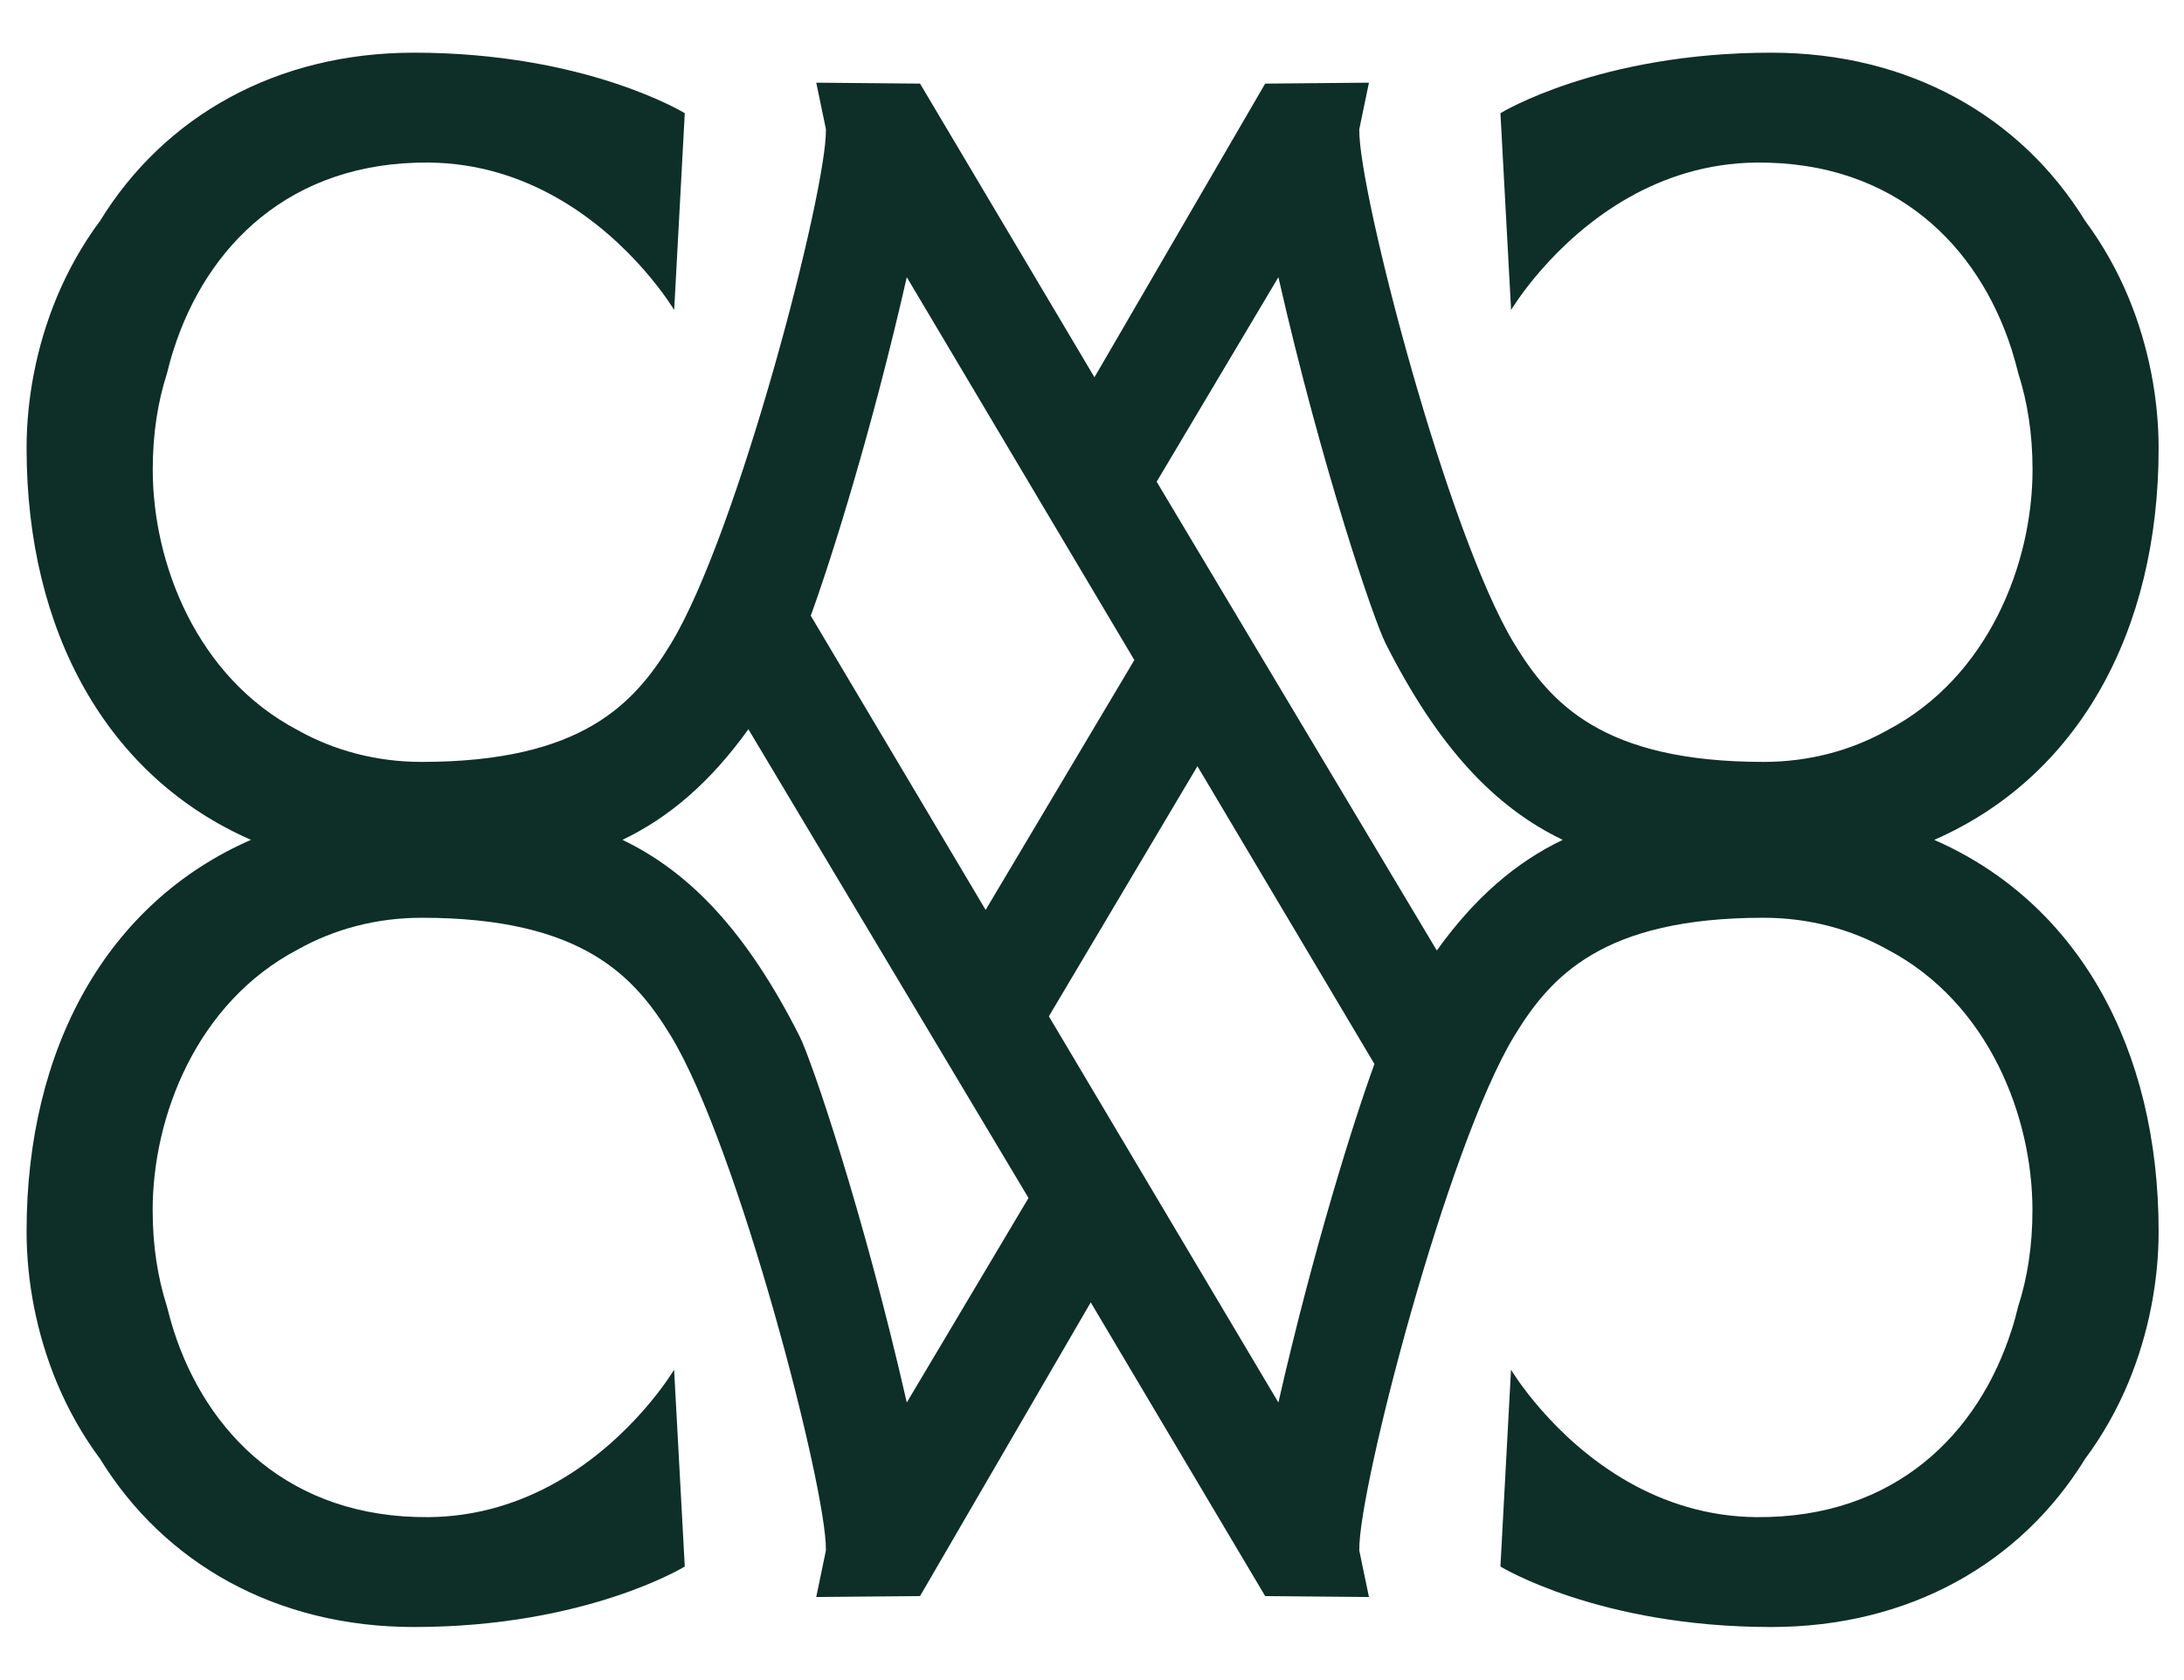
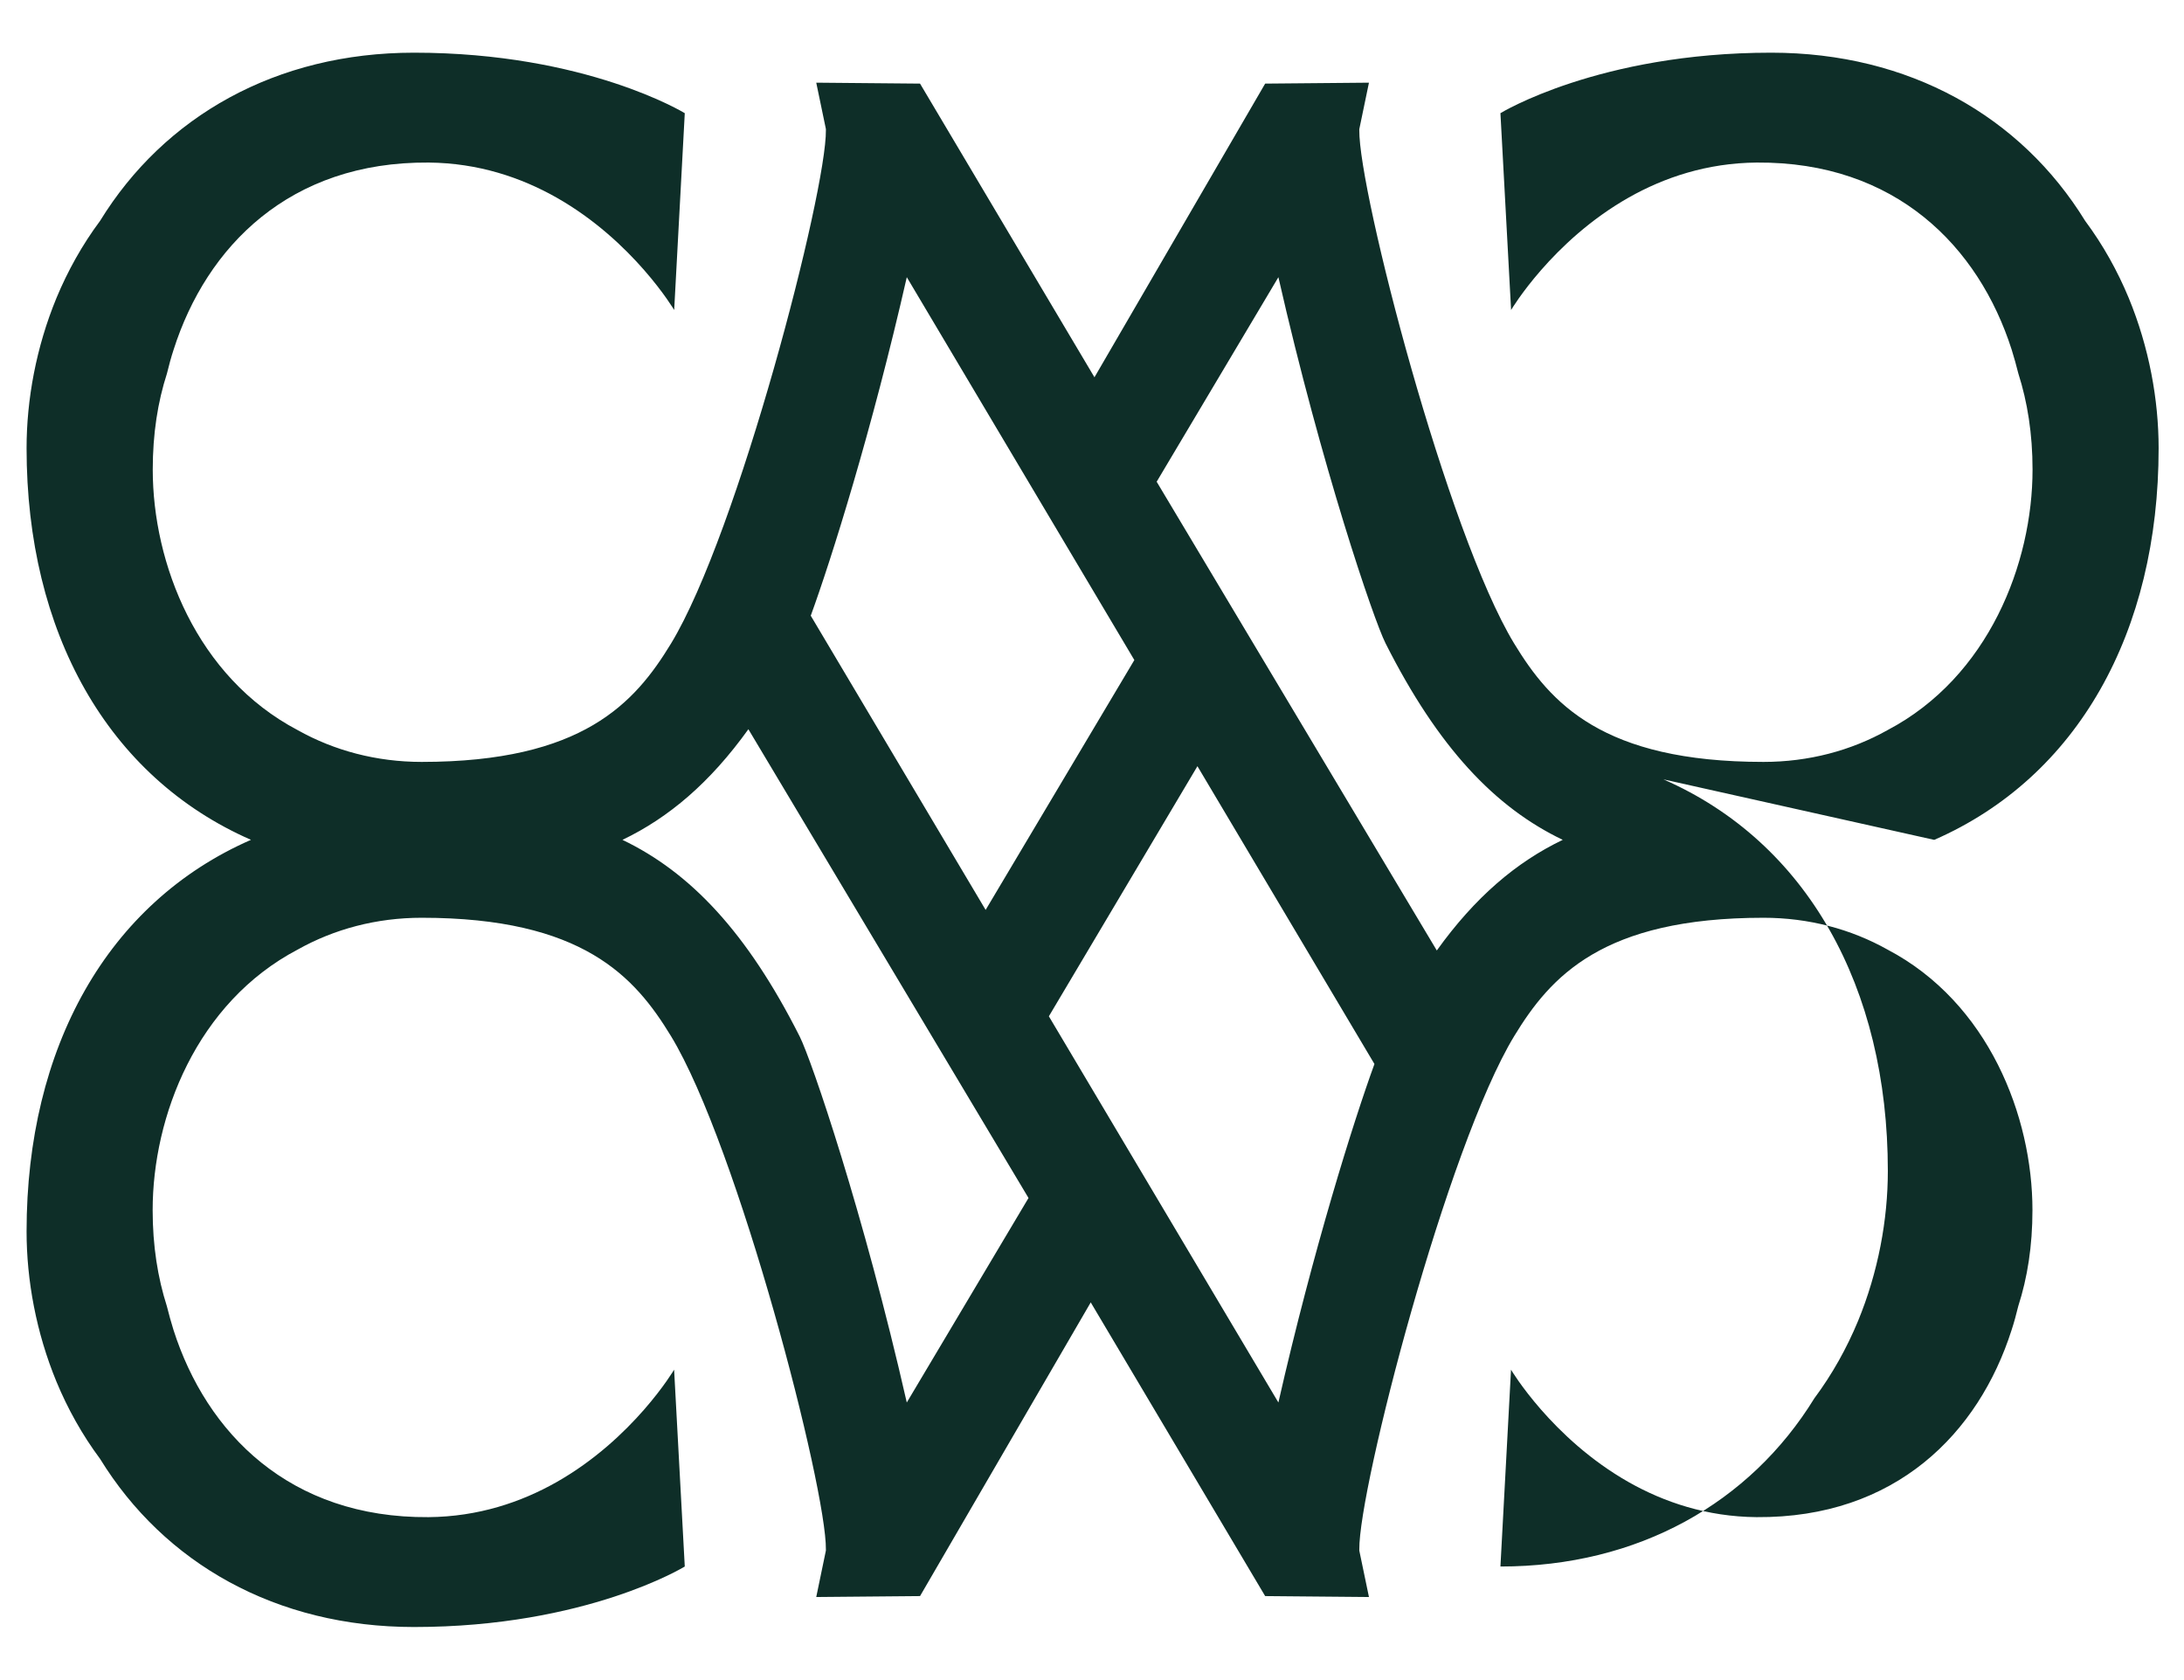
<svg xmlns="http://www.w3.org/2000/svg" viewBox="0 0 1403.706 1080" id="uuid-d08fe4a0-4f97-40e7-b859-4689fe146535">
  <defs>
    <style>.uuid-48d8aa8b-ea65-405f-92c7-978f73897779{fill:#0e2e28;}</style>
  </defs>
-   <path d="M1243.167,539.782c92.205-40.31,144.229-133.435,144.229-251.71,0-31.238-6.146-64.895-19.217-96.581-7.184-17.294-16.469-34.034-27.994-49.523-41.348-67.195-113.168-108.107-201.786-108.107-110.797,0-174.04,38.883-174.04,38.883l6.854,126.498s26.189-44.309,75.665-72.315c22.615-12.788,50.125-22.178,82.189-22.45,89.279-.661,142.707,54.018,163.894,120.293,1.593,5.002,2.961,10.157,4.282,15.312,5.816,18.179,9.119,38.658,9.119,61.721,0,60.223-28.23,133.305-93.231,167.457-23.499,13.177-50.62,20.42-79.676,20.42-103.6,0-137.033-37.939-160.202-75.984-43.106-70.888-100.097-290.723-99.601-330.148v-.436l.059-.389,6.146-29.587-66.711.602-109.711,188.739-112.106-188.739-66.711-.602,6.158,29.587.047.389v.436c.495,39.425-56.495,259.261-99.601,330.148-23.169,38.045-56.602,75.984-160.202,75.984-28.997,0-56.177-7.243-79.676-20.42-65.001-34.152-93.172-107.234-93.172-167.457,0-23.063,3.244-43.542,9.119-61.721,1.262-5.155,2.631-10.31,4.282-15.312,21.14-66.275,74.556-120.954,163.894-120.293,32.005.271,59.515,9.662,82.13,22.45,49.476,28.006,75.713,72.315,75.713,72.315l6.807-126.498s-63.243-38.883-174.04-38.883c-88.618,0-160.438,40.912-201.774,108.107-11.537,15.489-20.81,32.229-28.006,49.523-13.071,31.686-19.217,65.343-19.217,96.581,0,118.252,52.048,211.365,144.229,251.687-92.205,40.31-144.229,133.423-144.229,251.71,0,31.238,6.146,64.895,19.217,96.569,7.184,17.294,16.469,34.046,27.994,49.523,41.348,67.207,113.168,108.119,201.774,108.119,110.808,0,174.051-38.883,174.051-38.883l-6.854-126.498s-26.189,44.309-75.665,72.315c-22.615,12.788-50.125,22.178-82.189,22.45-89.279.661-142.707-54.03-163.894-120.293-1.593-5.002-2.961-10.157-4.282-15.324-5.816-18.167-9.119-38.647-9.119-61.71,0-60.235,28.23-133.305,93.231-167.457,23.499-13.177,50.62-20.432,79.676-20.432,103.6,0,137.033,37.951,160.202,75.996,43.106,70.876,100.097,290.723,99.601,330.148v.436l-.059.378-6.146,29.598,66.711-.602,109.711-188.75,112.106,188.75,66.711.602-6.158-29.598-.047-.378v-.436c-.495-39.425,56.496-259.272,99.601-330.148,23.169-38.045,56.602-75.996,160.202-75.996,28.997,0,56.177,7.255,79.676,20.432,65.001,34.152,93.172,107.222,93.172,167.457,0,23.063-3.244,43.542-9.119,61.71-1.262,5.167-2.631,10.322-4.282,15.324-21.14,66.263-74.557,120.954-163.894,120.293-32.005-.271-59.515-9.662-82.13-22.45-49.476-28.006-75.713-72.315-75.713-72.315l-6.807,126.498s63.243,38.883,174.04,38.883c88.618,0,160.438-40.912,201.774-108.119,11.537-15.478,20.81-32.229,28.006-49.523,13.071-31.675,19.217-65.331,19.217-96.569,0-118.264-52.048-211.365-144.229-251.687ZM582.824,178.148l146.246,246.06-95.579,160.591-112.401-189.093c13.248-36.299,39.307-119.09,61.733-217.558ZM582.812,901.38c-27.829-122.216-61.261-220.272-68.847-235.266-33.845-67.03-70.31-105.453-113.899-126.345,29.846-14.298,56.342-36.818,80.939-71.1l180.044,301.269-78.237,131.441ZM821.652,901.38l-147.52-248.207,95.484-160.745,113.769,191.405c-13.248,36.299-39.307,119.078-61.733,217.547ZM923.471,610.87l-180.056-301.269,78.237-131.453c27.841,122.228,61.273,220.284,68.859,235.277,33.845,67.03,70.31,105.453,113.899,126.345-29.846,14.298-56.342,36.818-80.939,71.1Z" class="uuid-48d8aa8b-ea65-405f-92c7-978f73897779" />
+   <path d="M1243.167,539.782c92.205-40.31,144.229-133.435,144.229-251.71,0-31.238-6.146-64.895-19.217-96.581-7.184-17.294-16.469-34.034-27.994-49.523-41.348-67.195-113.168-108.107-201.786-108.107-110.797,0-174.04,38.883-174.04,38.883l6.854,126.498s26.189-44.309,75.665-72.315c22.615-12.788,50.125-22.178,82.189-22.45,89.279-.661,142.707,54.018,163.894,120.293,1.593,5.002,2.961,10.157,4.282,15.312,5.816,18.179,9.119,38.658,9.119,61.721,0,60.223-28.23,133.305-93.231,167.457-23.499,13.177-50.62,20.42-79.676,20.42-103.6,0-137.033-37.939-160.202-75.984-43.106-70.888-100.097-290.723-99.601-330.148v-.436l.059-.389,6.146-29.587-66.711.602-109.711,188.739-112.106-188.739-66.711-.602,6.158,29.587.047.389v.436c.495,39.425-56.495,259.261-99.601,330.148-23.169,38.045-56.602,75.984-160.202,75.984-28.997,0-56.177-7.243-79.676-20.42-65.001-34.152-93.172-107.234-93.172-167.457,0-23.063,3.244-43.542,9.119-61.721,1.262-5.155,2.631-10.31,4.282-15.312,21.14-66.275,74.556-120.954,163.894-120.293,32.005.271,59.515,9.662,82.13,22.45,49.476,28.006,75.713,72.315,75.713,72.315l6.807-126.498s-63.243-38.883-174.04-38.883c-88.618,0-160.438,40.912-201.774,108.107-11.537,15.489-20.81,32.229-28.006,49.523-13.071,31.686-19.217,65.343-19.217,96.581,0,118.252,52.048,211.365,144.229,251.687-92.205,40.31-144.229,133.423-144.229,251.71,0,31.238,6.146,64.895,19.217,96.569,7.184,17.294,16.469,34.046,27.994,49.523,41.348,67.207,113.168,108.119,201.774,108.119,110.808,0,174.051-38.883,174.051-38.883l-6.854-126.498s-26.189,44.309-75.665,72.315c-22.615,12.788-50.125,22.178-82.189,22.45-89.279.661-142.707-54.03-163.894-120.293-1.593-5.002-2.961-10.157-4.282-15.324-5.816-18.167-9.119-38.647-9.119-61.71,0-60.235,28.23-133.305,93.231-167.457,23.499-13.177,50.62-20.432,79.676-20.432,103.6,0,137.033,37.951,160.202,75.996,43.106,70.876,100.097,290.723,99.601,330.148v.436l-.059.378-6.146,29.598,66.711-.602,109.711-188.75,112.106,188.75,66.711.602-6.158-29.598-.047-.378v-.436c-.495-39.425,56.496-259.272,99.601-330.148,23.169-38.045,56.602-75.996,160.202-75.996,28.997,0,56.177,7.255,79.676,20.432,65.001,34.152,93.172,107.222,93.172,167.457,0,23.063-3.244,43.542-9.119,61.71-1.262,5.167-2.631,10.322-4.282,15.324-21.14,66.263-74.557,120.954-163.894,120.293-32.005-.271-59.515-9.662-82.13-22.45-49.476-28.006-75.713-72.315-75.713-72.315l-6.807,126.498c88.618,0,160.438-40.912,201.774-108.119,11.537-15.478,20.81-32.229,28.006-49.523,13.071-31.675,19.217-65.331,19.217-96.569,0-118.264-52.048-211.365-144.229-251.687ZM582.824,178.148l146.246,246.06-95.579,160.591-112.401-189.093c13.248-36.299,39.307-119.09,61.733-217.558ZM582.812,901.38c-27.829-122.216-61.261-220.272-68.847-235.266-33.845-67.03-70.31-105.453-113.899-126.345,29.846-14.298,56.342-36.818,80.939-71.1l180.044,301.269-78.237,131.441ZM821.652,901.38l-147.52-248.207,95.484-160.745,113.769,191.405c-13.248,36.299-39.307,119.078-61.733,217.547ZM923.471,610.87l-180.056-301.269,78.237-131.453c27.841,122.228,61.273,220.284,68.859,235.277,33.845,67.03,70.31,105.453,113.899,126.345-29.846,14.298-56.342,36.818-80.939,71.1Z" class="uuid-48d8aa8b-ea65-405f-92c7-978f73897779" />
</svg>